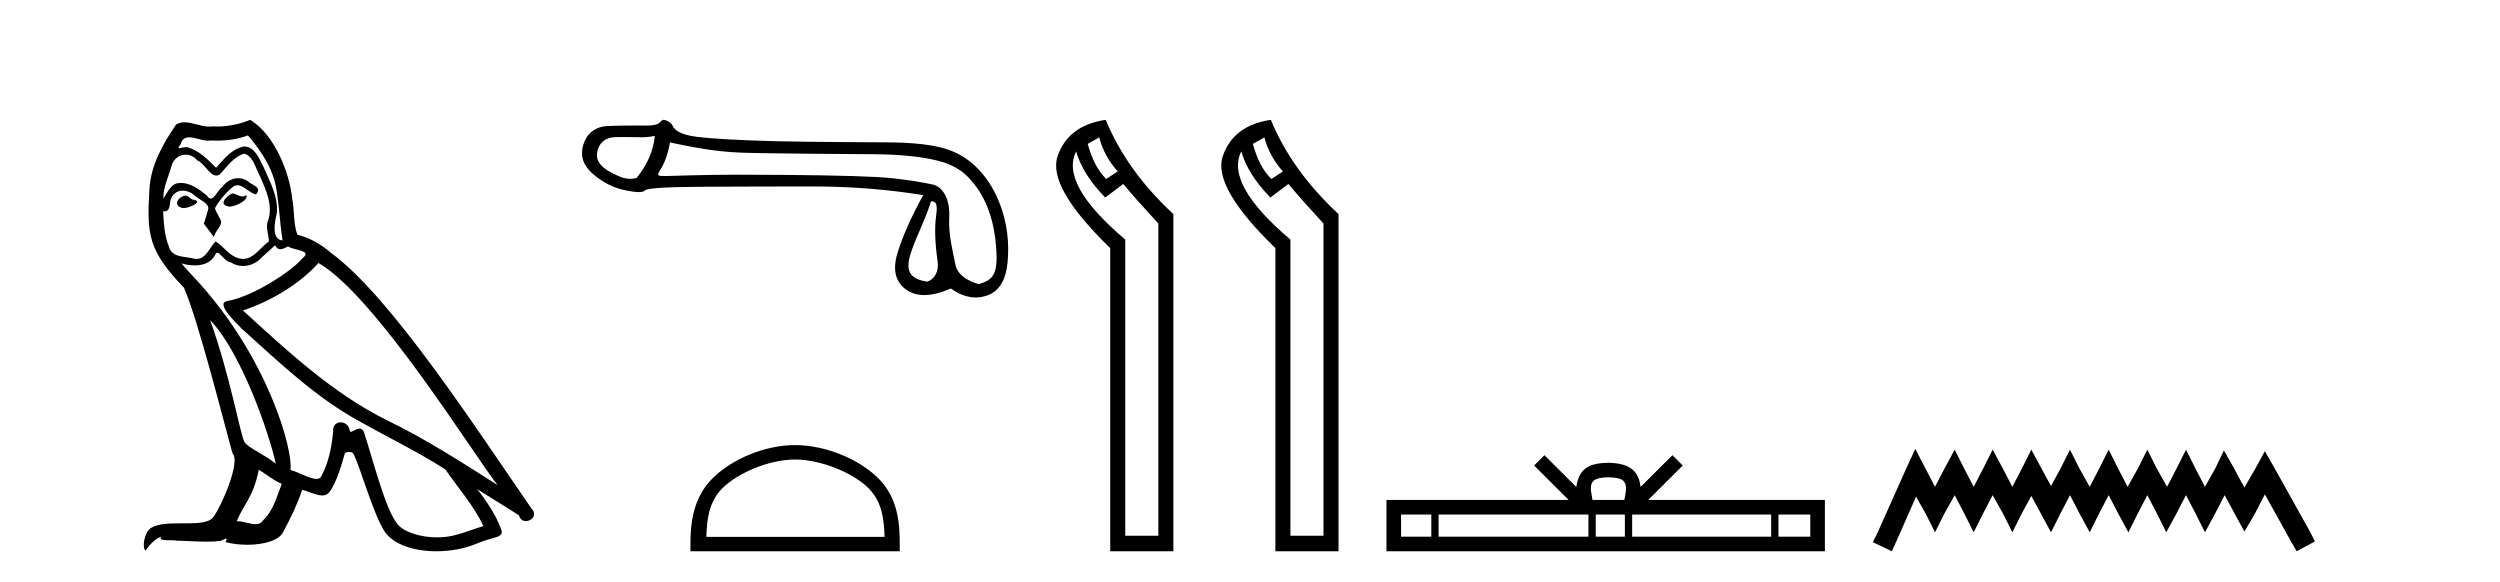
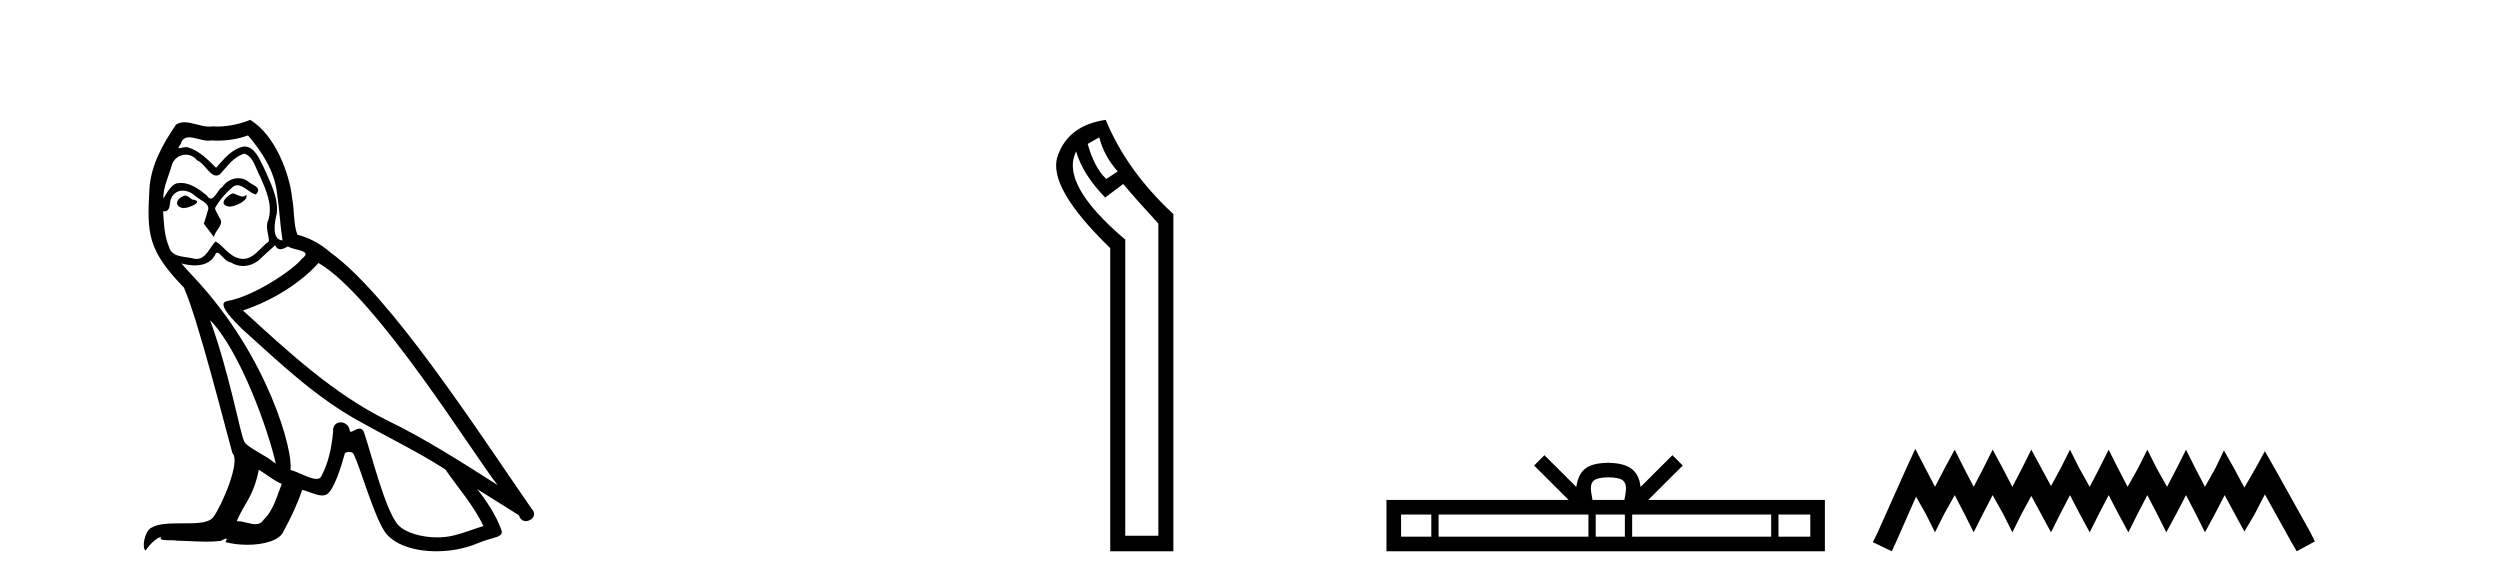
<svg xmlns="http://www.w3.org/2000/svg" width="176.0" height="41.0">
  <path d="M 16.344 13.619 C 15.888 13.839 15.331 14.447 16.175 14.548 C 16.581 14.531 17.509 14.109 17.34 13.721 L 17.34 13.721 C 17.253 13.804 17.164 13.834 17.074 13.834 C 16.835 13.834 16.59 13.619 16.344 13.619 ZM 13.019 13.771 C 12.461 13.906 12.174 14.514 12.884 14.649 C 12.895 14.65 12.907 14.651 12.921 14.651 C 13.329 14.651 14.441 14.156 13.525 14.042 C 13.373 13.94 13.221 13.771 13.019 13.771 ZM 17.458 9.534 C 18.454 10.699 19.332 12.049 19.501 13.603 C 19.67 14.717 19.721 15.831 19.889 16.928 C 19.096 16.861 19.332 15.628 19.484 15.038 C 19.619 13.873 18.995 12.792 18.556 11.762 C 18.252 11.205 17.965 10.328 17.188 10.311 C 16.327 10.463 15.77 11.189 15.213 11.813 C 14.639 11.239 14.031 10.615 13.238 10.378 C 13.197 10.363 13.15 10.357 13.101 10.357 C 12.923 10.357 12.715 10.435 12.619 10.435 C 12.536 10.435 12.538 10.377 12.715 10.159 C 12.822 9.78 13.045 9.668 13.32 9.668 C 13.722 9.668 14.236 9.907 14.669 9.907 C 14.734 9.907 14.798 9.901 14.859 9.889 C 15.001 9.897 15.144 9.901 15.287 9.901 C 16.025 9.901 16.765 9.789 17.458 9.534 ZM 17.188 10.817 C 17.847 10.986 17.999 11.898 18.319 12.438 C 18.725 13.383 19.214 14.413 18.893 15.476 C 18.64 15.983 18.961 16.624 18.927 16.996 C 18.364 17.391 17.87 18.226 17.122 18.226 C 17.041 18.226 16.956 18.216 16.868 18.194 C 16.125 18.042 15.753 17.333 15.179 16.996 C 14.764 17.397 14.518 18.228 13.834 18.228 C 13.74 18.228 13.637 18.212 13.525 18.178 C 12.9 18.042 12.073 18.11 11.888 17.35 C 11.567 16.574 11.533 15.713 11.482 14.869 L 11.482 14.869 C 11.52 14.876 11.554 14.879 11.585 14.879 C 11.927 14.879 11.958 14.483 11.989 14.143 C 12.12 13.649 12.474 13.42 12.867 13.42 C 13.132 13.42 13.415 13.524 13.66 13.721 C 13.947 14.042 14.825 14.295 14.639 14.801 C 14.555 15.105 14.454 15.426 14.352 15.747 L 15.061 16.692 C 15.129 16.202 15.855 15.797 15.433 15.308 C 15.365 15.088 15.112 14.801 15.146 14.632 C 15.45 14.092 15.855 13.619 16.327 13.214 C 16.455 13.09 16.585 13.042 16.714 13.042 C 17.167 13.042 17.622 13.635 18.016 13.687 C 18.404 13.265 17.982 13.096 17.594 12.877 C 17.353 12.65 17.062 12.546 16.772 12.546 C 16.35 12.546 15.929 12.766 15.669 13.147 C 15.348 13.339 15.125 13.98 14.844 13.98 C 14.755 13.98 14.66 13.917 14.555 13.755 C 14.04 13.342 13.422 12.879 12.746 12.879 C 12.647 12.879 12.546 12.889 12.445 12.91 C 11.967 13.009 11.538 13.976 11.501 13.976 C 11.5 13.976 11.5 13.975 11.499 13.974 C 11.482 13.181 11.854 12.472 12.073 11.695 C 12.196 11.185 12.633 10.89 13.079 10.89 C 13.371 10.89 13.666 11.016 13.88 11.29 C 14.382 11.476 14.75 12.359 15.223 12.359 C 15.306 12.359 15.392 12.332 15.483 12.269 C 16.007 11.712 16.429 11.053 17.188 10.817 ZM 14.791 22.533 C 16.935 24.744 18.91 30.349 19.417 32.645 C 18.59 31.97 17.458 31.531 17.205 31.109 C 16.935 30.67 16.192 26.399 14.791 22.533 ZM 22.422 18.515 C 26.473 20.845 33.53 32.307 35.032 34.148 C 32.5 32.544 30.001 30.923 27.284 29.606 C 23.468 27.733 20.21 24.694 17.104 21.858 C 19.67 20.997 21.51 19.545 22.422 18.515 ZM 18.218 33.067 C 18.758 33.388 19.248 33.827 19.839 34.063 C 19.484 34.941 19.265 35.92 18.539 36.612 C 18.403 36.832 18.208 36.901 17.986 36.901 C 17.602 36.901 17.135 36.694 16.745 36.694 C 16.718 36.694 16.691 36.695 16.665 36.697 C 17.138 35.515 17.847 34.992 18.218 33.067 ZM 19.366 17.266 C 19.468 17.478 19.599 17.547 19.737 17.547 C 19.919 17.547 20.115 17.427 20.278 17.35 C 20.683 17.637 22.084 17.604 21.257 18.211 C 20.733 18.92 17.937 20.854 15.994 21.195 C 15.155 21.342 16.564 22.668 17.02 23.141 C 19.653 25.504 22.236 28.003 25.393 29.708 C 27.368 30.822 29.444 31.818 31.352 33.05 C 32.264 34.367 33.344 35.582 34.036 37.034 C 33.344 37.237 32.669 37.524 31.96 37.693 C 31.586 37.787 31.18 37.831 30.774 37.831 C 29.659 37.831 28.538 37.499 28.043 36.967 C 27.132 36.005 26.136 31.902 25.612 30.4 C 25.538 30.231 25.432 30.174 25.318 30.174 C 25.09 30.174 24.825 30.397 24.695 30.397 C 24.668 30.397 24.647 30.388 24.633 30.366 C 24.599 29.95 24.28 29.731 23.981 29.731 C 23.685 29.731 23.409 29.946 23.451 30.4 C 23.35 31.463 23.148 32.527 22.641 33.489 C 22.579 33.653 22.449 33.716 22.279 33.716 C 21.799 33.716 20.994 33.221 20.446 33.084 C 20.666 31.784 18.893 25.133 13.694 19.562 C 13.512 19.365 12.72 18.53 12.789 18.53 C 12.797 18.53 12.817 18.541 12.85 18.566 C 13.116 18.635 13.416 18.683 13.712 18.683 C 14.282 18.683 14.84 18.508 15.129 17.975 C 15.173 17.843 15.228 17.792 15.292 17.792 C 15.523 17.792 15.873 18.464 16.243 18.464 C 16.511 18.643 16.811 18.726 17.11 18.726 C 17.6 18.726 18.085 18.504 18.421 18.127 C 18.741 17.84 19.045 17.553 19.366 17.266 ZM 17.61 8.437 C 17.08 8.673 16.151 8.908 15.317 8.908 C 15.195 8.908 15.076 8.903 14.96 8.893 C 14.881 8.907 14.801 8.913 14.719 8.913 C 14.151 8.913 13.539 8.608 12.99 8.608 C 12.78 8.608 12.58 8.652 12.394 8.774 C 11.465 10.125 10.621 11.627 10.52 13.299 C 10.334 16.506 10.419 17.62 12.951 20.254 C 13.947 22.516 15.804 29.893 16.361 31.902 C 16.969 32.476 15.601 35.616 15.027 36.393 C 14.715 36.823 13.892 36.844 13.008 36.844 C 12.912 36.844 12.815 36.844 12.718 36.844 C 11.923 36.844 11.118 36.861 10.621 37.169 C 10.149 37.473 9.98 38.604 10.25 38.756 C 10.503 38.368 11.01 37.845 11.364 37.794 L 11.364 37.794 C 11.027 38.148 12.208 37.98 12.461 38.064 C 13.144 38.075 13.835 38.133 14.528 38.133 C 14.863 38.133 15.198 38.119 15.534 38.081 C 15.686 38.014 15.849 37.911 15.92 37.911 C 15.975 37.911 15.975 37.973 15.872 38.165 C 16.349 38.29 16.886 38.352 17.411 38.352 C 18.592 38.352 19.711 38.037 19.957 37.406 C 20.463 36.477 20.936 35.498 21.274 34.485 C 21.705 34.577 22.247 34.88 22.681 34.88 C 22.808 34.88 22.926 34.854 23.029 34.789 C 23.502 34.468 23.992 32.966 24.262 31.97 C 24.288 31.866 24.428 31.816 24.57 31.816 C 24.707 31.816 24.845 31.862 24.886 31.953 C 25.393 32.966 26.237 36.072 27.047 37.372 C 27.658 38.335 29.141 38.809 30.717 38.809 C 31.71 38.809 32.74 38.622 33.614 38.25 C 34.711 37.777 35.522 37.878 35.285 37.271 C 34.914 36.258 34.273 35.295 33.597 34.435 L 33.597 34.435 C 34.576 35.042 35.556 35.667 36.535 36.275 C 36.615 36.569 36.818 36.686 37.026 36.686 C 37.425 36.686 37.841 36.252 37.429 35.819 C 33.597 30.282 27.503 20.845 23.283 17.789 C 22.607 17.198 21.814 16.743 20.936 16.523 C 20.649 15.78 20.733 14.784 20.565 13.94 C 20.396 12.269 19.383 9.5 17.61 8.437 Z" style="fill:#000000;stroke:none" />
-   <path d="M 46.101 9.568 C 45.996 10.625 45.565 11.615 44.809 12.537 C 44.641 12.571 44.492 12.589 44.352 12.589 C 43.938 12.589 43.594 12.439 43.019 12.14 C 42.248 11.74 41.923 11.256 42.044 10.69 C 42.165 10.123 42.497 9.787 43.041 9.681 C 43.175 9.655 43.518 9.647 43.893 9.647 C 44.447 9.647 45.071 9.664 45.189 9.664 C 45.497 9.664 45.779 9.632 46.101 9.568 ZM 65.546 14.173 C 65.924 14.173 66.015 14.377 65.901 15.2 C 65.788 16.024 65.822 17.082 66.003 18.374 C 66.161 19.495 65.387 19.825 65.249 19.825 C 65.245 19.825 65.242 19.824 65.239 19.824 C 64.264 19.665 63.728 19.25 64.045 18.079 C 64.362 16.908 64.995 15.87 65.546 14.173 ZM 47.167 10.03 C 48.769 10.362 50.274 10.669 52.117 10.744 C 53.793 10.813 60.354 10.848 61.558 10.858 C 63.364 10.873 64.834 11.02 65.967 11.3 C 67.1 11.579 67.93 12.038 68.746 13.172 C 69.562 14.305 70.027 15.763 70.14 17.546 C 70.25 19.269 69.93 19.708 68.921 19.999 C 68.92 20 68.92 20 68.919 20 C 68.849 20 67.463 19.638 67.269 18.661 C 67.072 17.671 66.758 16.492 66.826 15.291 C 66.894 14.09 66.413 13.158 65.672 12.992 C 64.932 12.826 63.987 12.679 62.839 12.55 C 61.69 12.422 59.11 12.342 55.098 12.312 C 53.864 12.303 52.767 12.298 51.809 12.298 C 49.652 12.298 47.015 12.392 46.862 12.392 C 46.287 12.392 46.226 12.375 46.464 11.993 C 46.766 11.509 47.001 10.952 47.167 10.03 ZM 46.694 8.437 C 46.579 8.437 46.445 8.671 46.292 8.729 C 46.037 8.825 45.768 8.841 45.483 8.841 C 45.352 8.841 45.219 8.837 45.082 8.837 C 45.075 8.837 45.056 8.837 45.026 8.837 C 44.715 8.837 43.259 8.839 42.722 8.876 C 41.838 8.936 41.282 9.45 41.056 10.214 C 40.829 10.977 41.056 11.653 41.736 12.242 C 42.416 12.832 43.164 13.213 43.98 13.387 C 44.406 13.478 44.739 13.523 44.978 13.523 C 45.196 13.523 45.335 13.485 45.396 13.41 C 45.525 13.251 46.847 13.164 49.363 13.149 C 51.879 13.134 54.486 13.126 57.183 13.126 C 59.881 13.126 62.484 13.33 64.992 13.738 C 64.131 15.31 63.527 16.674 63.179 17.83 C 62.831 18.986 63.032 19.836 63.78 20.38 C 64.139 20.641 64.568 20.772 65.068 20.772 C 65.61 20.772 66.235 20.618 66.942 20.312 C 67.536 20.732 68.119 20.942 68.692 20.942 C 68.965 20.942 69.235 20.894 69.503 20.799 C 70.334 20.505 70.81 19.734 70.931 18.487 C 71.052 17.24 70.969 15.706 70.267 14.052 C 69.564 12.397 68.423 11.252 67.176 10.701 C 65.963 10.164 64.249 10.02 62.12 10.02 C 62.061 10.02 56.815 9.997 54.645 9.942 C 51.993 9.874 50.111 9.768 49.001 9.624 C 47.89 9.481 47.475 9.152 47.347 8.842 C 47.263 8.64 46.909 8.437 46.694 8.437 Z" style="fill:#000000;stroke:none" />
-   <path d="M 55.974 32.35 C 57.786 32.35 60.055 33.281 61.152 34.378 C 62.113 35.339 62.238 36.612 62.273 37.795 L 49.728 37.795 C 49.763 36.612 49.889 35.339 50.849 34.378 C 51.947 33.281 54.162 32.35 55.974 32.35 ZM 55.974 31.335 C 53.824 31.335 51.511 32.329 50.155 33.684 C 48.764 35.075 48.607 36.906 48.607 38.275 L 48.607 38.809 L 63.341 38.809 L 63.341 38.275 C 63.341 36.906 63.237 35.075 61.846 33.684 C 60.491 32.329 58.124 31.335 55.974 31.335 Z" style="fill:#000000;stroke:none" />
  <path d="M 77.384 9.671 Q 77.737 11.012 78.689 12.07 L 77.878 12.599 Q 77.031 11.788 76.573 10.13 L 77.384 9.671 ZM 75.761 10.659 Q 76.22 12.282 77.807 13.905 L 79.077 12.952 Q 79.924 13.975 81.547 15.739 L 81.547 37.716 L 79.218 37.716 L 79.218 16.868 Q 74.597 12.952 75.761 10.659 ZM 77.843 8.437 Q 75.197 8.825 74.456 10.994 Q 73.715 13.164 78.16 17.467 L 78.16 38.809 L 82.605 38.809 L 82.605 15.069 Q 79.324 12.035 77.843 8.437 Z" style="fill:#000000;stroke:none" />
-   <path d="M 89.012 9.671 Q 89.364 11.012 90.317 12.07 L 89.505 12.599 Q 88.659 11.788 88.2 10.13 L 89.012 9.671 ZM 87.389 10.659 Q 87.847 12.282 89.435 13.905 L 90.705 12.952 Q 91.551 13.975 93.174 15.739 L 93.174 37.716 L 90.846 37.716 L 90.846 16.868 Q 86.225 12.952 87.389 10.659 ZM 89.47 8.437 Q 86.824 8.825 86.084 10.994 Q 85.343 13.164 89.788 17.467 L 89.788 38.809 L 94.232 38.809 L 94.232 15.069 Q 90.952 12.035 89.47 8.437 Z" style="fill:#000000;stroke:none" />
  <path d="M 113.233 33.604 C 113.733 33.604 114.035 33.689 114.191 33.778 C 114.645 34.068 114.428 34.761 114.355 35.195 L 112.111 35.195 C 112.057 34.752 111.812 34.076 112.276 33.778 C 112.432 33.689 112.733 33.604 113.233 33.604 ZM 100.764 36.222 L 100.764 37.782 L 98.635 37.782 L 98.635 36.222 ZM 111.826 36.222 L 111.826 37.782 L 101.277 37.782 L 101.277 36.222 ZM 114.391 36.222 L 114.391 37.782 L 112.339 37.782 L 112.339 36.222 ZM 124.691 36.222 L 124.691 37.782 L 114.904 37.782 L 114.904 36.222 ZM 127.445 36.222 L 127.445 37.782 L 125.204 37.782 L 125.204 36.222 ZM 108.727 32.045 L 108.001 32.773 L 110.43 35.195 L 97.607 35.195 L 97.607 38.809 L 128.472 38.809 L 128.472 35.195 L 116.037 35.195 L 118.465 32.773 L 117.739 32.045 L 115.494 34.284 C 115.359 32.927 114.429 32.615 113.233 32.577 C 111.955 32.611 111.171 32.9 110.972 34.284 L 108.727 32.045 Z" style="fill:#000000;stroke:none" />
  <path d="M 134.836 31.602 L 134.196 32.99 L 132.167 37.528 L 131.847 38.169 L 133.181 38.809 L 133.502 38.115 L 134.89 34.966 L 135.584 36.193 L 136.224 37.475 L 136.865 36.193 L 137.612 34.859 L 138.306 36.193 L 138.947 37.475 L 139.588 36.193 L 140.282 34.859 L 141.029 36.193 L 141.67 37.475 L 142.31 36.193 L 143.004 34.912 L 143.698 36.193 L 144.392 37.475 L 145.033 36.193 L 145.727 34.859 L 146.421 36.193 L 147.115 37.475 L 147.756 36.193 L 148.45 34.859 L 149.144 36.193 L 149.838 37.475 L 150.478 36.193 L 151.172 34.859 L 151.866 36.193 L 152.507 37.475 L 153.201 36.193 L 153.895 34.859 L 154.589 36.193 L 155.229 37.475 L 155.923 36.193 L 156.617 34.859 L 157.365 36.247 L 158.005 37.421 L 158.699 36.247 L 159.447 34.805 L 161.315 38.169 L 161.689 38.809 L 162.97 38.115 L 162.65 37.475 L 160.087 32.884 L 159.447 31.763 L 158.806 32.937 L 158.005 34.325 L 157.258 32.937 L 156.564 31.709 L 155.977 32.937 L 155.229 34.272 L 154.535 32.937 L 153.895 31.656 L 153.254 32.937 L 152.56 34.272 L 151.813 32.937 L 151.172 31.656 L 150.532 32.937 L 149.784 34.272 L 149.09 32.937 L 148.45 31.656 L 147.809 32.937 L 147.115 34.272 L 146.368 32.937 L 145.727 31.656 L 145.086 32.937 L 144.392 34.218 L 143.698 32.937 L 143.004 31.656 L 142.364 32.937 L 141.67 34.272 L 140.976 32.937 L 140.282 31.656 L 139.641 32.937 L 138.947 34.272 L 138.253 32.937 L 137.612 31.656 L 136.918 32.937 L 136.224 34.272 L 135.53 32.937 L 134.836 31.602 Z" style="fill:#000000;stroke:none" />
</svg>